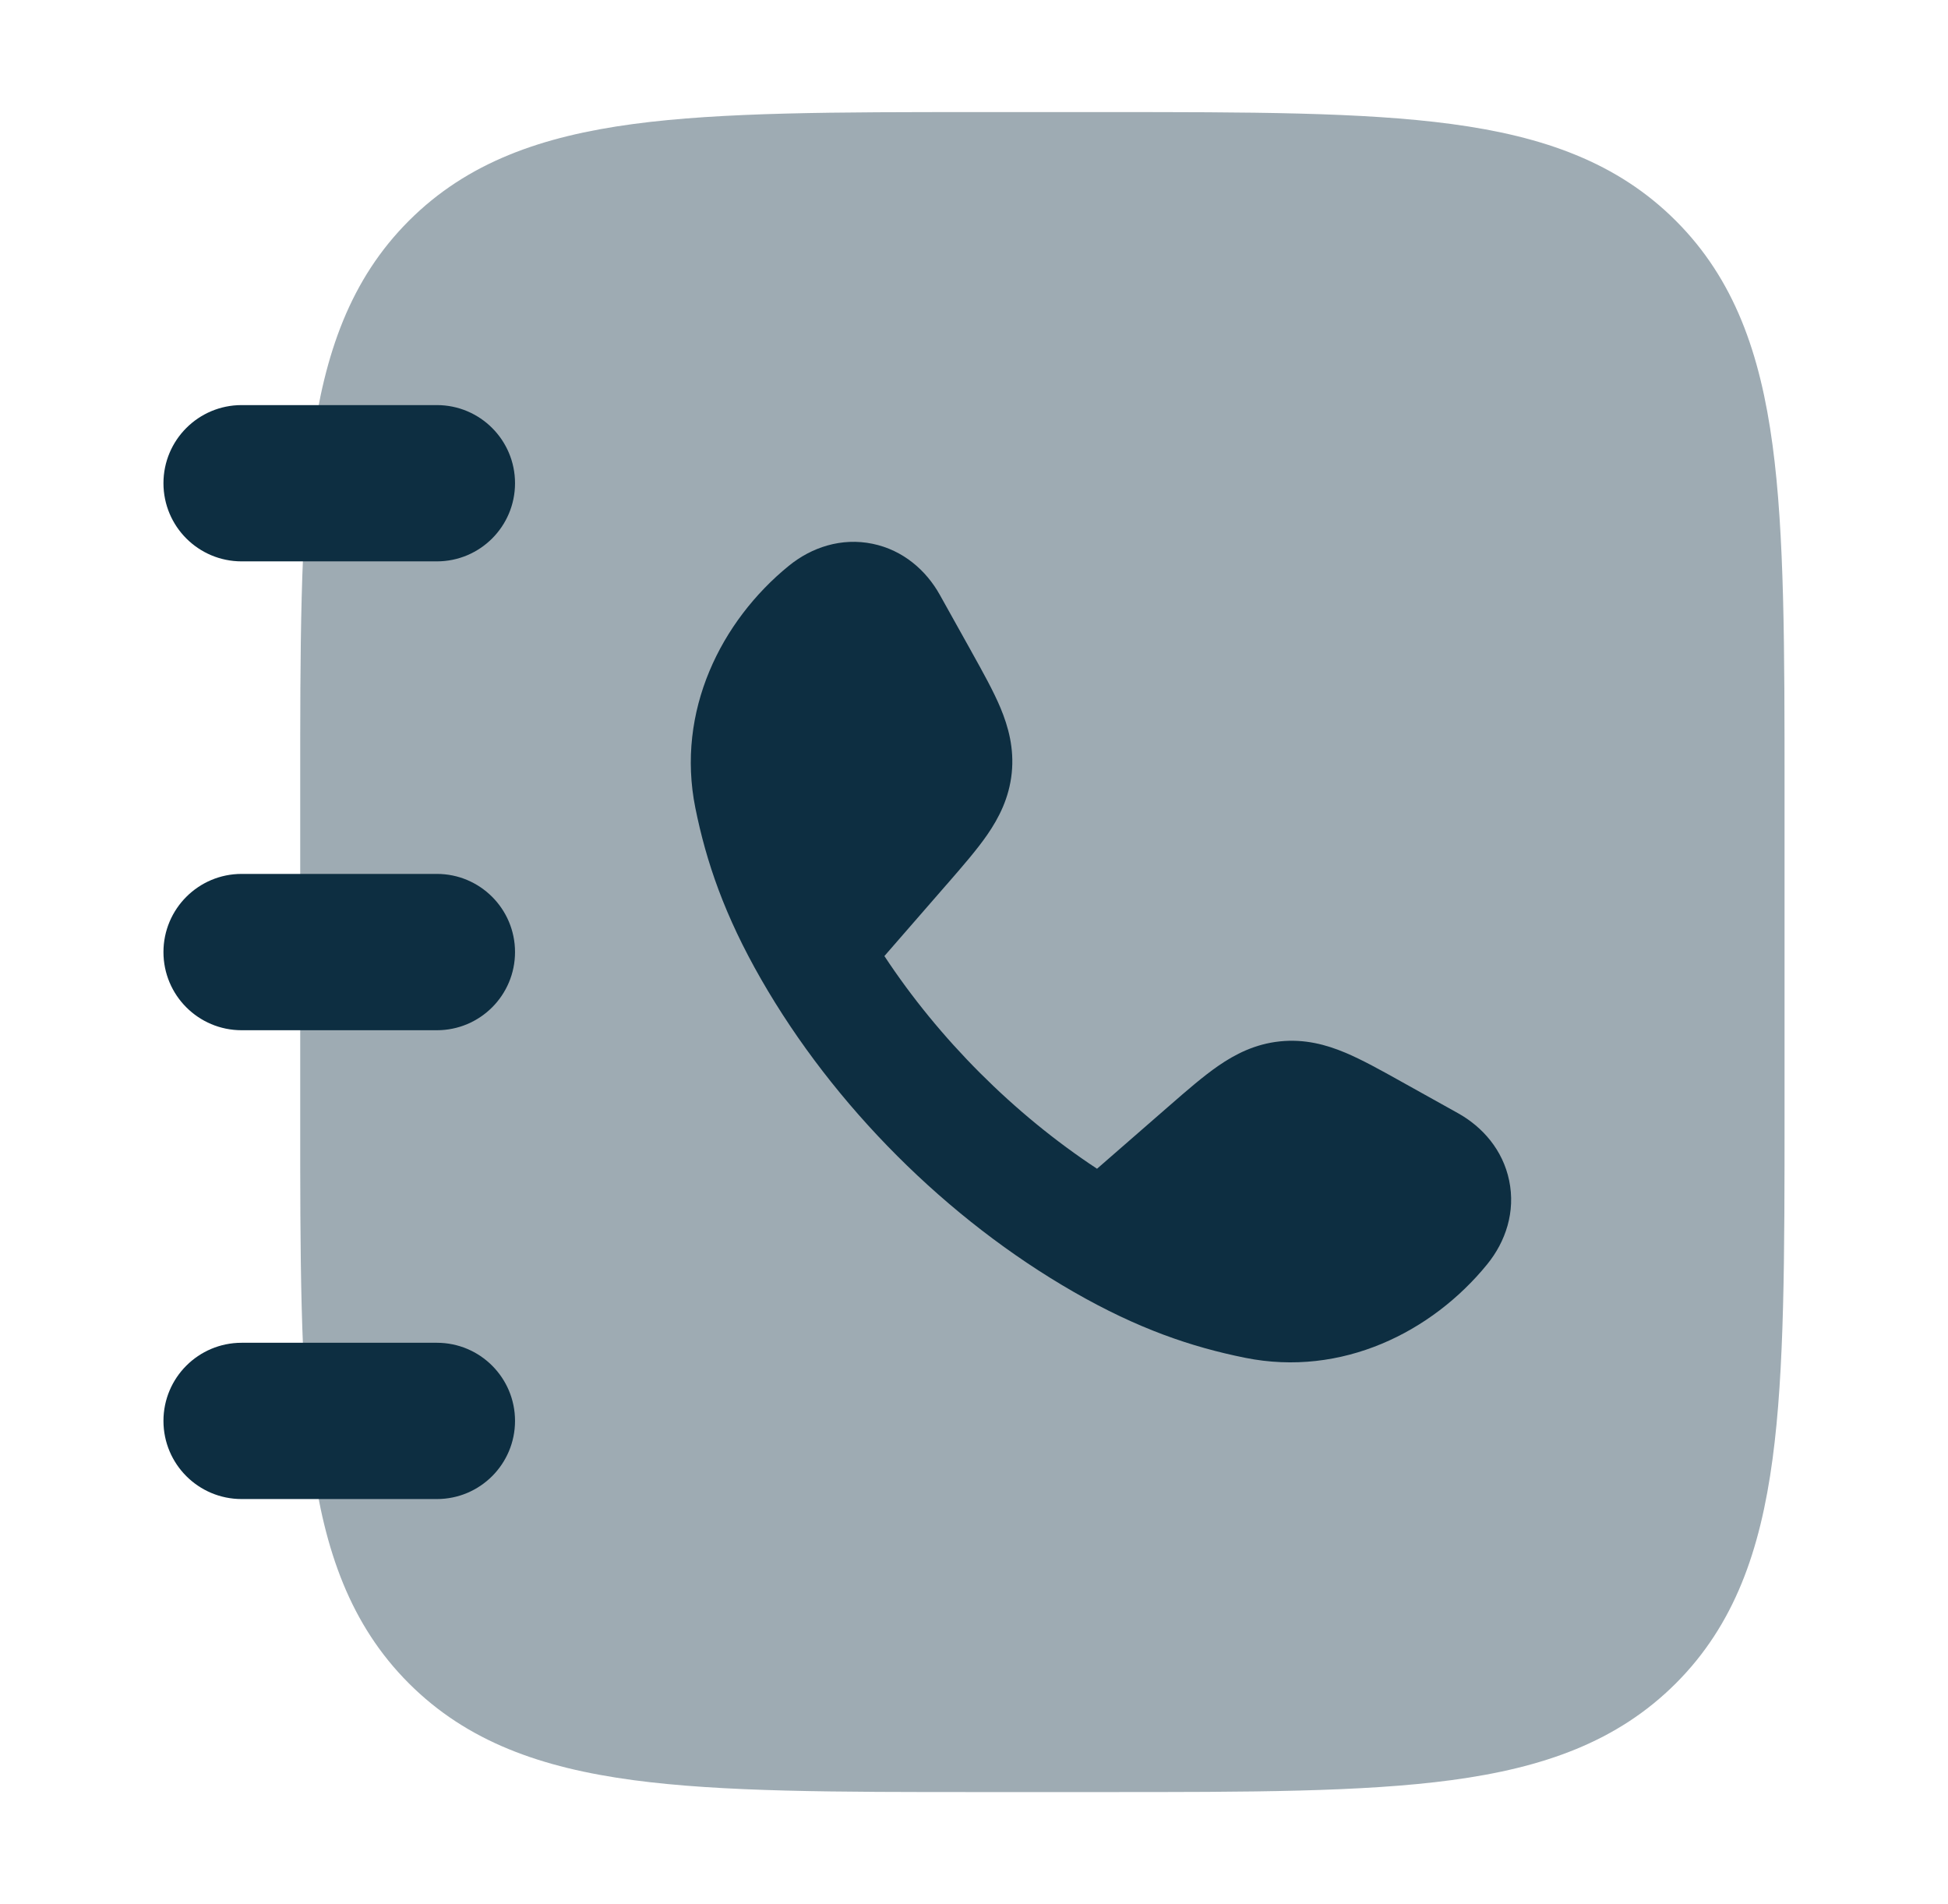
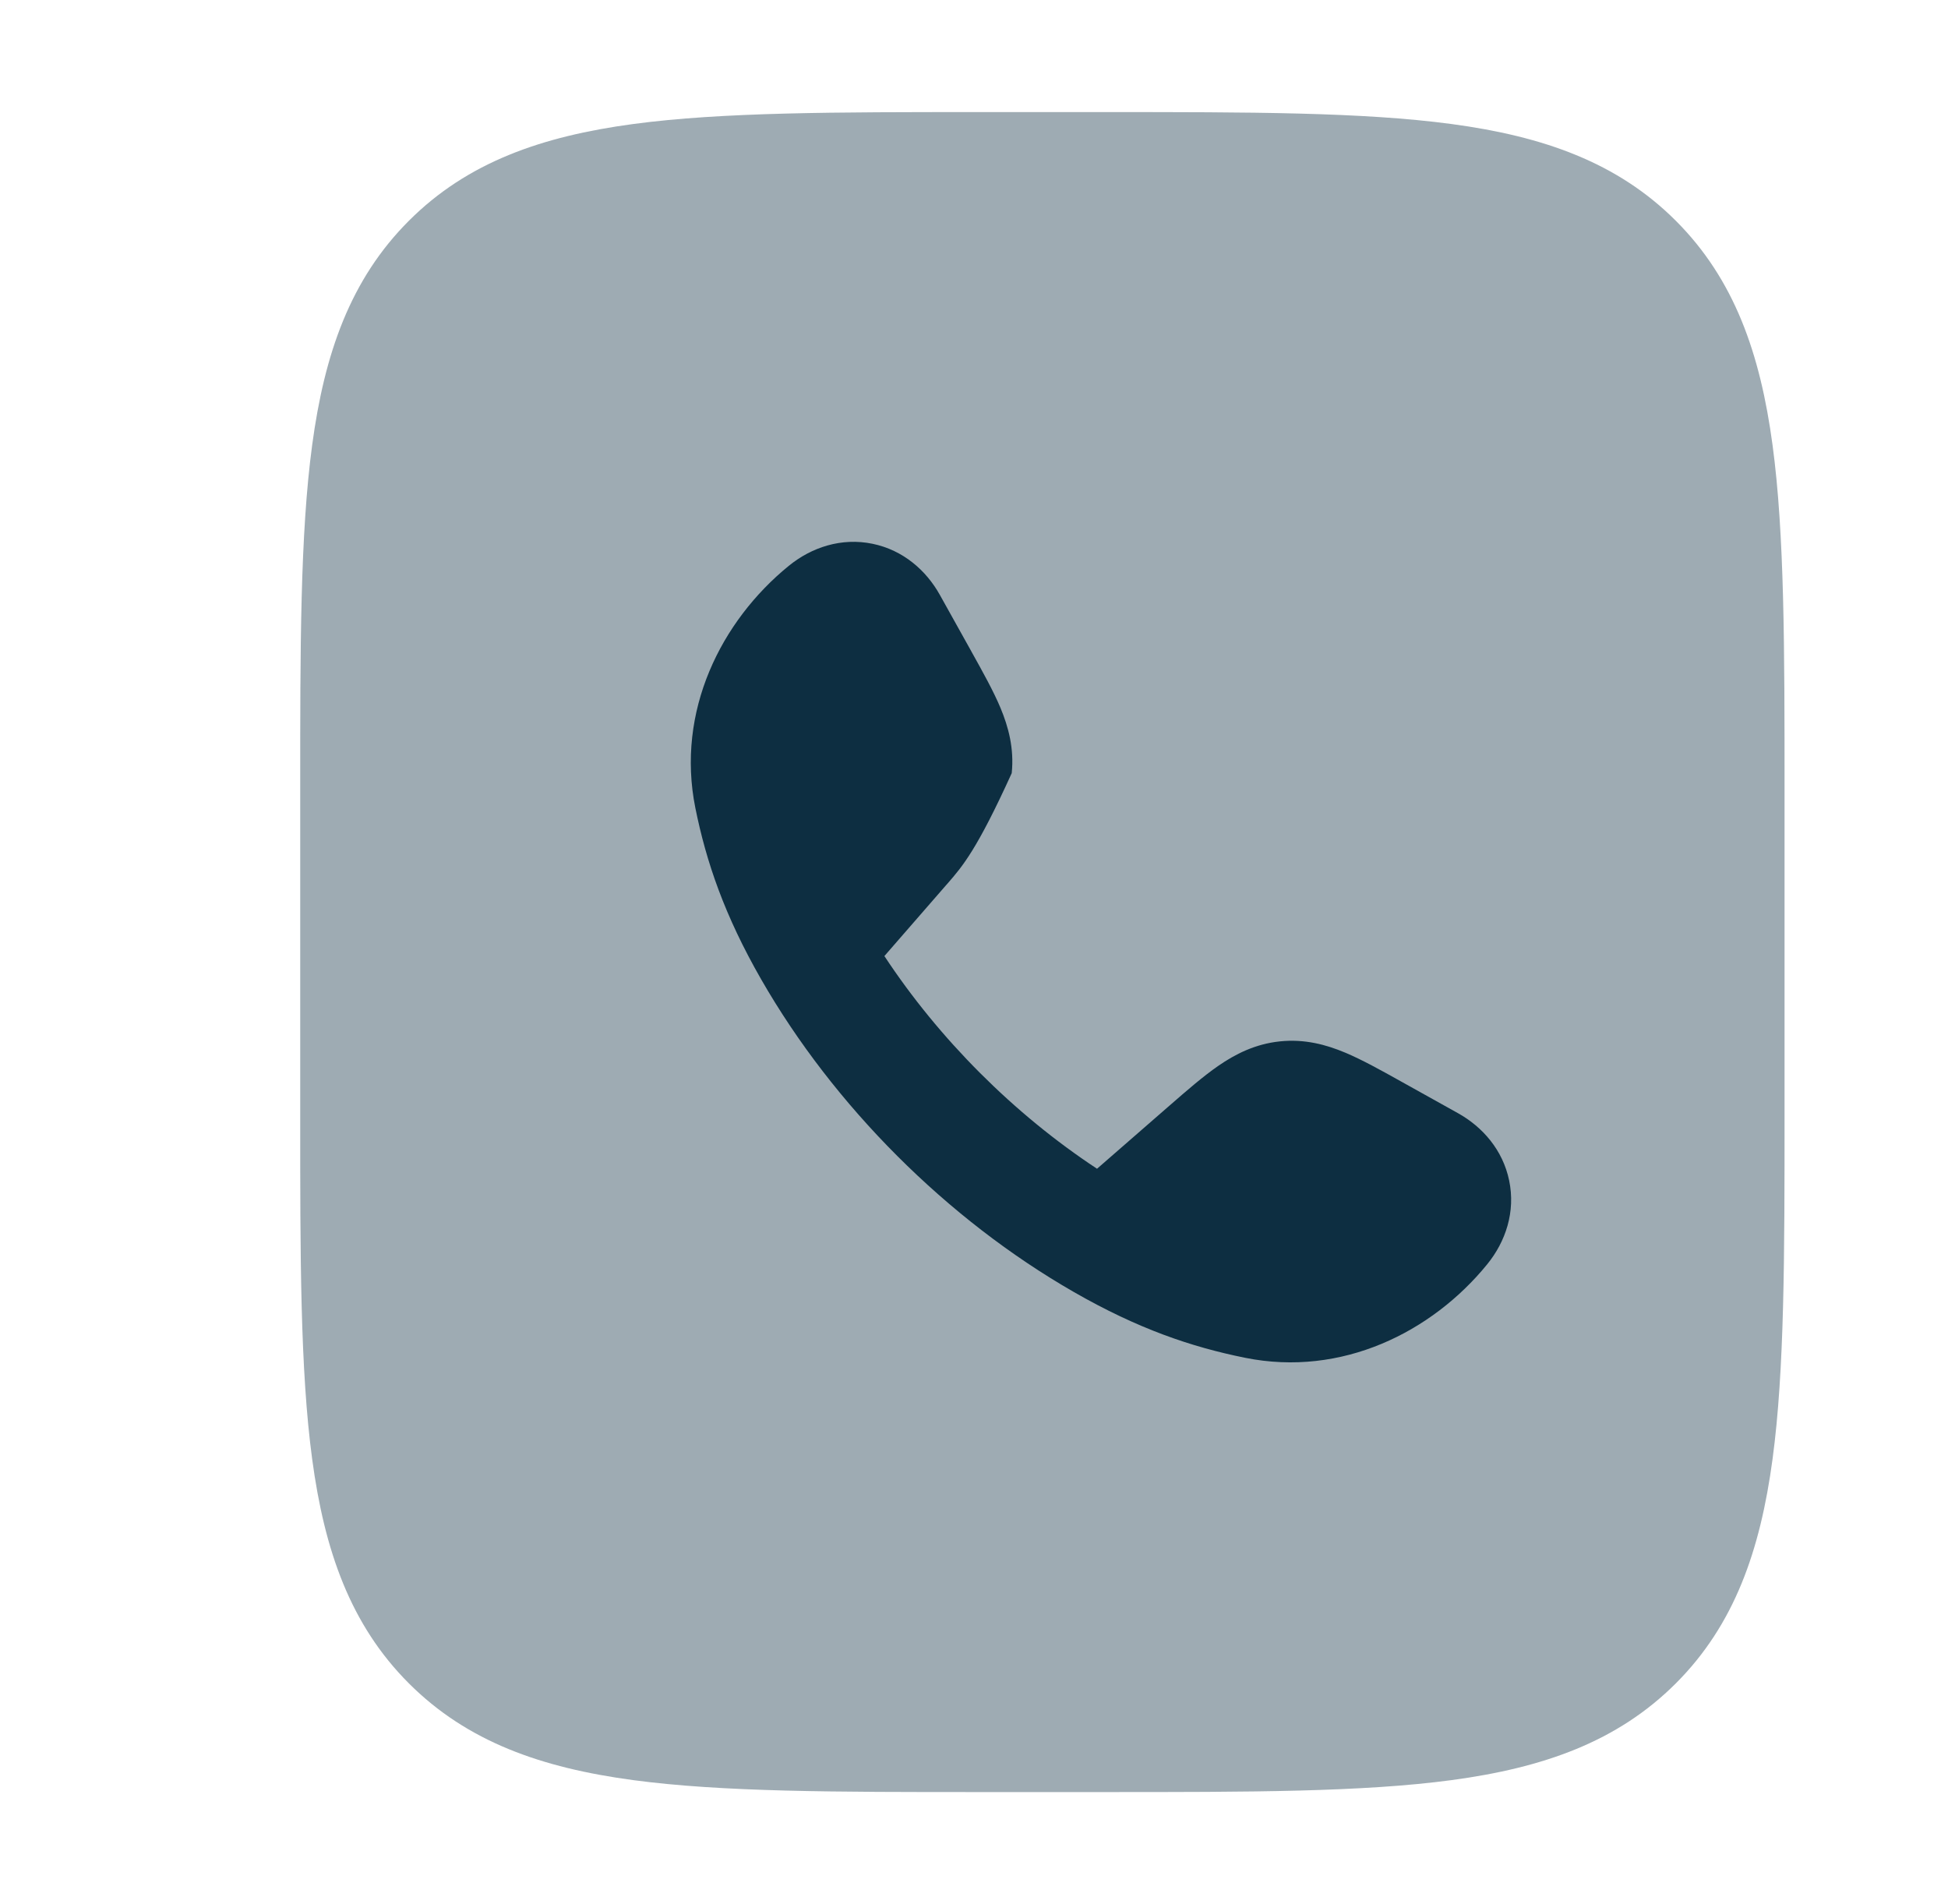
<svg xmlns="http://www.w3.org/2000/svg" width="44" height="43" viewBox="0 0 44 43" fill="none">
  <path opacity="0.4" d="M24.967 2.531C28.21 2.531 30.779 2.531 32.789 2.801C34.858 3.079 36.532 3.665 37.853 4.986C39.173 6.306 39.759 7.981 40.037 10.05C40.308 12.06 40.308 14.628 40.308 17.871V25.129C40.308 28.372 40.308 30.94 40.037 32.95C39.759 35.019 39.173 36.694 37.853 38.014C36.532 39.335 34.858 39.921 32.789 40.199C30.779 40.469 28.21 40.469 24.967 40.469H22.121C18.878 40.469 16.31 40.469 14.299 40.199C12.23 39.921 10.556 39.335 9.235 38.014C7.915 36.694 7.329 35.019 7.051 32.95C6.78 30.94 6.78 28.372 6.781 25.129V17.871C6.78 14.628 6.78 12.06 7.051 10.05C7.329 7.981 7.915 6.306 9.235 4.986C10.556 3.665 12.23 3.079 14.299 2.801C16.31 2.531 18.878 2.531 22.121 2.531H24.967Z" fill="#0D2E41" />
-   <path d="M19.709 12.28C20.401 12.423 20.921 12.882 21.228 13.433L21.922 14.677L21.951 14.73C22.2 15.177 22.438 15.604 22.598 15.985C22.776 16.412 22.91 16.899 22.852 17.46C22.793 18.022 22.562 18.471 22.299 18.852C22.064 19.192 21.743 19.56 21.407 19.947L21.367 19.992L19.976 21.59C21.21 23.463 22.903 25.158 24.779 26.393L26.377 25.001L26.422 24.962C26.808 24.625 27.177 24.305 27.517 24.07C27.898 23.807 28.346 23.576 28.908 23.517C29.47 23.458 29.957 23.592 30.384 23.771C30.765 23.931 31.191 24.168 31.639 24.418L32.935 25.14C33.486 25.448 33.945 25.968 34.088 26.66C34.234 27.362 34.011 28.037 33.589 28.554C32.345 30.081 30.308 31.103 28.123 30.662C26.901 30.416 25.695 30.003 24.256 29.177C21.392 27.535 18.832 24.974 17.191 22.113C16.366 20.674 15.953 19.468 15.706 18.245C15.266 16.06 16.287 14.024 17.814 12.78C18.331 12.358 19.006 12.135 19.709 12.28Z" fill="#0D2E41" />
-   <path fill-rule="evenodd" clip-rule="evenodd" d="M3.692 10.912C3.692 9.938 4.482 9.148 5.457 9.148H9.868C10.843 9.148 11.633 9.938 11.633 10.912C11.633 11.887 10.843 12.677 9.868 12.677H5.457C4.482 12.677 3.692 11.887 3.692 10.912ZM3.692 21.5C3.692 20.526 4.482 19.735 5.457 19.735H9.868C10.843 19.735 11.633 20.526 11.633 21.5C11.633 22.475 10.843 23.265 9.868 23.265H5.457C4.482 23.265 3.692 22.475 3.692 21.5ZM3.692 32.087C3.692 31.113 4.482 30.323 5.457 30.323H9.868C10.843 30.323 11.633 31.113 11.633 32.087C11.633 33.062 10.843 33.852 9.868 33.852H5.457C4.482 33.852 3.692 33.062 3.692 32.087Z" fill="#0D2E41" />
+   <path d="M19.709 12.28C20.401 12.423 20.921 12.882 21.228 13.433L21.922 14.677L21.951 14.73C22.2 15.177 22.438 15.604 22.598 15.985C22.776 16.412 22.91 16.899 22.852 17.46C22.064 19.192 21.743 19.56 21.407 19.947L21.367 19.992L19.976 21.59C21.21 23.463 22.903 25.158 24.779 26.393L26.377 25.001L26.422 24.962C26.808 24.625 27.177 24.305 27.517 24.07C27.898 23.807 28.346 23.576 28.908 23.517C29.47 23.458 29.957 23.592 30.384 23.771C30.765 23.931 31.191 24.168 31.639 24.418L32.935 25.14C33.486 25.448 33.945 25.968 34.088 26.66C34.234 27.362 34.011 28.037 33.589 28.554C32.345 30.081 30.308 31.103 28.123 30.662C26.901 30.416 25.695 30.003 24.256 29.177C21.392 27.535 18.832 24.974 17.191 22.113C16.366 20.674 15.953 19.468 15.706 18.245C15.266 16.06 16.287 14.024 17.814 12.78C18.331 12.358 19.006 12.135 19.709 12.28Z" fill="#0D2E41" />
</svg>